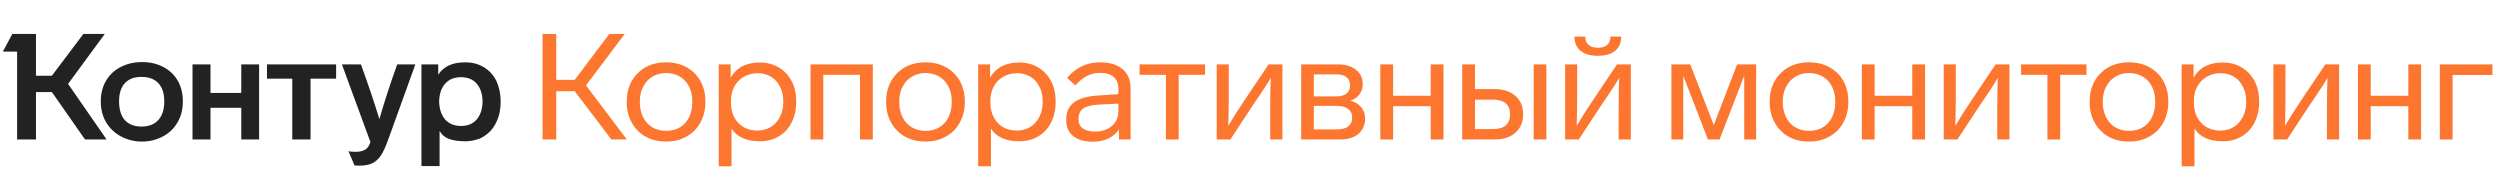
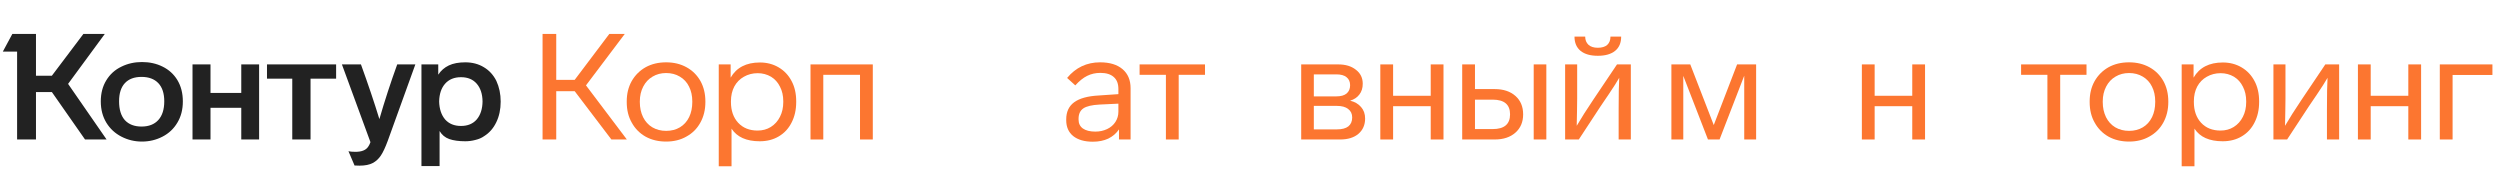
<svg xmlns="http://www.w3.org/2000/svg" width="466" height="32" viewBox="0 0 466 32" fill="none">
  <path d="M18.787 18.906C18.787 17.391 19.129 16.08 19.813 14.971C20.496 13.844 21.438 12.995 22.639 12.422C23.803 11.849 25.078 11.563 26.463 11.563C27.886 11.563 29.169 11.849 30.315 12.422C31.479 12.995 32.393 13.826 33.058 14.916C33.742 16.043 34.083 17.373 34.083 18.906C34.083 20.421 33.742 21.742 33.058 22.869C32.393 23.995 31.469 24.864 30.287 25.473C29.105 26.083 27.83 26.388 26.463 26.388C25.096 26.388 23.821 26.083 22.639 25.473C21.457 24.864 20.524 24.005 19.84 22.896C19.138 21.751 18.787 20.421 18.787 18.906ZM81.939 30.96H78.558V12.006H81.689V13.918C82.188 13.161 82.844 12.588 83.656 12.2C84.469 11.812 85.495 11.618 86.732 11.618C88.044 11.618 89.198 11.923 90.196 12.533C91.194 13.124 91.969 13.974 92.524 15.082C93.059 16.246 93.327 17.53 93.327 18.934C93.327 20.393 93.05 21.686 92.496 22.813C91.96 23.922 91.203 24.78 90.224 25.39C89.78 25.704 89.245 25.935 88.617 26.083C88.007 26.249 87.379 26.332 86.732 26.332C85.531 26.332 84.534 26.194 83.74 25.917C82.964 25.64 82.363 25.141 81.939 24.42V30.96ZM69.053 26.499L63.733 12.006H67.28C68.628 15.719 69.774 19.119 70.716 22.203C71.695 18.823 72.803 15.424 74.041 12.006H77.422L72.268 26.277C71.824 27.478 71.399 28.383 70.993 28.992C70.587 29.602 70.088 30.064 69.497 30.378C68.869 30.71 68.046 30.877 67.031 30.877C66.439 30.877 66.125 30.867 66.088 30.849L64.952 28.189C65.266 28.263 65.7 28.3 66.255 28.3C67.382 28.3 68.157 28.004 68.582 27.413C68.749 27.21 68.906 26.905 69.053 26.499ZM22.196 18.878C22.196 20.412 22.556 21.585 23.276 22.398C24.015 23.192 25.05 23.589 26.38 23.589C27.729 23.589 28.772 23.183 29.511 22.37C30.25 21.557 30.619 20.393 30.619 18.878C30.619 17.4 30.25 16.274 29.511 15.498C28.772 14.722 27.729 14.334 26.38 14.334C25.031 14.334 23.997 14.722 23.276 15.498C22.556 16.274 22.196 17.4 22.196 18.878ZM81.855 18.906C81.892 20.31 82.262 21.428 82.964 22.259C83.684 23.072 84.672 23.478 85.929 23.478C87.185 23.478 88.164 23.072 88.866 22.259C89.568 21.428 89.928 20.31 89.947 18.906C89.928 17.52 89.568 16.421 88.866 15.608C88.164 14.796 87.185 14.389 85.929 14.389C84.672 14.389 83.684 14.796 82.964 15.608C82.262 16.403 81.892 17.502 81.855 18.906ZM15.545 6.326H19.535L12.691 15.636L19.868 26H15.85L9.671 17.16H6.706V26H3.187V9.623H0.526L2.3 6.326H6.706V14.112H9.671L15.545 6.326ZM39.237 26H35.884V12.006H39.237V17.327H44.973V12.006H48.298V26H44.973V20.098H39.237V26ZM54.478 14.666H49.767V12.006H62.652V14.666H57.886V26H54.478V14.666Z" fill="#222222" />
  <path d="M116.845 26H113.963L107.119 16.994H103.683V26H101.134V6.326H103.683V14.888H107.119L113.575 6.326H116.457L109.225 15.913L116.845 26Z" fill="#FC7630" />
  <path d="M131.483 18.906V19.017C131.483 20.458 131.169 21.742 130.54 22.869C129.931 23.977 129.072 24.836 127.963 25.446C126.874 26.074 125.608 26.388 124.167 26.388C122.726 26.388 121.452 26.083 120.343 25.473C119.235 24.845 118.376 23.977 117.766 22.869C117.138 21.779 116.824 20.495 116.824 19.017V18.906C116.824 17.484 117.129 16.227 117.738 15.137C118.367 14.029 119.235 13.161 120.343 12.533C121.452 11.923 122.726 11.618 124.167 11.618C125.59 11.618 126.855 11.923 127.963 12.533C129.072 13.142 129.94 14.001 130.568 15.11C131.178 16.218 131.483 17.484 131.483 18.906ZM119.263 18.906V19.017C119.263 20.07 119.466 21.012 119.872 21.843C120.279 22.656 120.851 23.284 121.59 23.728C122.348 24.171 123.207 24.393 124.167 24.393C125.146 24.393 126.005 24.171 126.744 23.728C127.483 23.284 128.056 22.647 128.462 21.816C128.85 21.003 129.044 20.07 129.044 19.017V18.906C129.044 17.853 128.841 16.929 128.435 16.135C128.047 15.341 127.474 14.722 126.716 14.278C125.978 13.835 125.128 13.613 124.167 13.613C123.225 13.613 122.384 13.835 121.646 14.278C120.907 14.703 120.325 15.322 119.9 16.135C119.475 16.948 119.263 17.872 119.263 18.906Z" fill="#FC7630" />
  <path d="M148.412 18.878V19.017C148.412 20.458 148.126 21.732 147.553 22.841C146.999 23.949 146.205 24.808 145.17 25.418C144.154 26.027 142.972 26.332 141.623 26.332C139.129 26.332 137.375 25.547 136.358 23.977V30.988H133.975V12.006H136.192V14.472C137.282 12.588 139.102 11.646 141.651 11.646C142.944 11.646 144.108 11.951 145.143 12.56C146.177 13.17 146.981 14.02 147.553 15.11C148.126 16.181 148.412 17.437 148.412 18.878ZM146.002 19.017V18.878C146.002 17.844 145.798 16.939 145.392 16.163C145.004 15.368 144.45 14.749 143.729 14.306C142.972 13.863 142.141 13.641 141.235 13.641C140.293 13.641 139.434 13.863 138.658 14.306C137.901 14.731 137.31 15.331 136.885 16.107C136.46 16.902 136.248 17.825 136.248 18.878V19.017C136.248 20.624 136.7 21.917 137.605 22.896C138.511 23.857 139.711 24.337 141.208 24.337C142.131 24.337 142.953 24.116 143.674 23.672C144.413 23.21 144.986 22.573 145.392 21.76C145.798 20.966 146.002 20.051 146.002 19.017Z" fill="#FC7630" />
  <path d="M153.461 26H151.078V12.006H162.689V26H160.306V13.946H153.461V26Z" fill="#FC7630" />
-   <path d="M179.84 18.906V19.017C179.84 20.458 179.526 21.742 178.898 22.869C178.288 23.977 177.429 24.836 176.321 25.446C175.231 26.074 173.965 26.388 172.524 26.388C171.083 26.388 169.809 26.083 168.7 25.473C167.592 24.845 166.733 23.977 166.123 22.869C165.495 21.779 165.181 20.495 165.181 19.017V18.906C165.181 17.484 165.486 16.227 166.096 15.137C166.724 14.029 167.592 13.161 168.7 12.533C169.809 11.923 171.083 11.618 172.524 11.618C173.947 11.618 175.212 11.923 176.321 12.533C177.429 13.142 178.297 14.001 178.925 15.11C179.535 16.218 179.84 17.484 179.84 18.906ZM167.62 18.906V19.017C167.62 20.07 167.823 21.012 168.229 21.843C168.636 22.656 169.208 23.284 169.947 23.728C170.705 24.171 171.564 24.393 172.524 24.393C173.503 24.393 174.362 24.171 175.101 23.728C175.84 23.284 176.413 22.647 176.819 21.816C177.207 21.003 177.401 20.07 177.401 19.017V18.906C177.401 17.853 177.198 16.929 176.792 16.135C176.404 15.341 175.831 14.722 175.074 14.278C174.335 13.835 173.485 13.613 172.524 13.613C171.582 13.613 170.742 13.835 170.003 14.278C169.264 14.703 168.682 15.322 168.257 16.135C167.832 16.948 167.62 17.872 167.62 18.906Z" fill="#FC7630" />
-   <path d="M196.77 18.878V19.017C196.77 20.458 196.483 21.732 195.911 22.841C195.356 23.949 194.562 24.808 193.527 25.418C192.511 26.027 191.329 26.332 189.981 26.332C187.487 26.332 185.732 25.547 184.716 23.977V30.988H182.333V12.006H184.549V14.472C185.639 12.588 187.459 11.646 190.008 11.646C191.301 11.646 192.465 11.951 193.5 12.56C194.534 13.17 195.338 14.02 195.911 15.11C196.483 16.181 196.77 17.437 196.77 18.878ZM194.359 19.017V18.878C194.359 17.844 194.156 16.939 193.749 16.163C193.361 15.368 192.807 14.749 192.087 14.306C191.329 13.863 190.498 13.641 189.593 13.641C188.651 13.641 187.791 13.863 187.016 14.306C186.258 14.731 185.667 15.331 185.242 16.107C184.817 16.902 184.605 17.825 184.605 18.878V19.017C184.605 20.624 185.057 21.917 185.963 22.896C186.868 23.857 188.069 24.337 189.565 24.337C190.489 24.337 191.311 24.116 192.031 23.672C192.77 23.21 193.343 22.573 193.749 21.76C194.156 20.966 194.359 20.051 194.359 19.017Z" fill="#FC7630" />
-   <path d="M210.741 16.44V26H208.58V24.116C208.081 24.854 207.416 25.427 206.585 25.834C205.753 26.221 204.793 26.415 203.703 26.415C202.151 26.415 200.932 26.064 200.045 25.363C199.177 24.66 198.743 23.672 198.743 22.398V22.259C198.743 20.855 199.232 19.793 200.211 19.072C201.209 18.333 202.742 17.909 204.811 17.798L208.469 17.548V16.606C208.469 15.608 208.183 14.86 207.61 14.362C207.037 13.844 206.206 13.586 205.116 13.586C204.211 13.586 203.389 13.77 202.65 14.14C201.929 14.491 201.191 15.082 200.433 15.913L198.909 14.528C200.516 12.588 202.567 11.618 205.061 11.618C206.853 11.618 208.247 12.043 209.245 12.893C210.242 13.743 210.741 14.925 210.741 16.44ZM208.469 20.818V19.322L204.978 19.488C203.537 19.562 202.521 19.802 201.929 20.208C201.338 20.615 201.043 21.261 201.043 22.148V22.287C201.043 23.007 201.311 23.561 201.846 23.949C202.401 24.337 203.176 24.531 204.174 24.531C204.968 24.531 205.698 24.374 206.363 24.06C207.028 23.746 207.545 23.303 207.915 22.73C208.284 22.157 208.469 21.52 208.469 20.818Z" fill="#FC7630" />
+   <path d="M210.741 16.44V26H208.58V24.116C208.081 24.854 207.416 25.427 206.585 25.834C205.753 26.221 204.793 26.415 203.703 26.415C202.151 26.415 200.932 26.064 200.045 25.363C199.177 24.66 198.743 23.672 198.743 22.398V22.259C198.743 20.855 199.232 19.793 200.211 19.072C201.209 18.333 202.742 17.909 204.811 17.798L208.469 17.548V16.606C208.469 15.608 208.183 14.86 207.61 14.362C207.037 13.844 206.206 13.586 205.116 13.586C204.211 13.586 203.389 13.77 202.65 14.14C201.929 14.491 201.191 15.082 200.433 15.913L198.909 14.528C200.516 12.588 202.567 11.618 205.061 11.618C206.853 11.618 208.247 12.043 209.245 12.893C210.242 13.743 210.741 14.925 210.741 16.44ZM208.469 20.818V19.322L204.978 19.488C203.537 19.562 202.521 19.802 201.929 20.208C201.338 20.615 201.043 21.261 201.043 22.148V22.287C201.043 23.007 201.311 23.561 201.846 23.949C202.401 24.337 203.176 24.531 204.174 24.531C204.968 24.531 205.698 24.374 206.363 24.06C207.028 23.746 207.545 23.303 207.915 22.73C208.284 22.157 208.469 21.52 208.469 20.818" fill="#FC7630" />
  <path d="M224.613 12.006V13.946H219.708V26H217.325V13.946H212.42V12.006H224.613Z" fill="#FC7630" />
-   <path d="M232.086 18.518L236.465 12.006H239.042V26H236.769V20.43C236.769 17.641 236.806 15.664 236.88 14.5C236.437 15.276 235.79 16.292 234.94 17.548L233.416 19.793L229.343 26H226.794V12.006H229.038V18.407C229.038 19.682 229.029 20.439 229.011 20.68L228.955 23.451C229.786 22.028 230.83 20.384 232.086 18.518Z" fill="#FC7630" />
  <path d="M254.458 22.093C254.458 23.275 254.043 24.226 253.211 24.947C252.38 25.649 251.244 26 249.803 26H242.543V12.006H249.47C250.819 12.006 251.909 12.339 252.74 13.004C253.59 13.65 254.015 14.519 254.015 15.608C254.015 16.421 253.802 17.096 253.378 17.631C252.971 18.167 252.399 18.546 251.66 18.767C252.528 18.971 253.211 19.368 253.71 19.959C254.209 20.532 254.458 21.243 254.458 22.093ZM249.11 13.863H244.898V17.964H249.11C249.942 17.964 250.57 17.788 250.995 17.437C251.438 17.068 251.66 16.551 251.66 15.886C251.66 15.239 251.438 14.74 250.995 14.389C250.57 14.038 249.942 13.863 249.11 13.863ZM252.048 21.899C252.048 21.215 251.798 20.689 251.299 20.319C250.819 19.931 250.117 19.737 249.193 19.737H244.898V24.116H249.193C250.136 24.116 250.847 23.931 251.327 23.561C251.807 23.173 252.048 22.619 252.048 21.899Z" fill="#FC7630" />
  <path d="M269.068 12.006V26H266.685V19.793H259.674V26H257.291V12.006H259.674V17.853H266.685V12.006H269.068Z" fill="#FC7630" />
  <path d="M278.622 26H272.553V12.006H274.936V16.606H278.622C280.229 16.606 281.513 17.031 282.473 17.881C283.434 18.73 283.914 19.876 283.914 21.317C283.914 22.739 283.434 23.875 282.473 24.725C281.513 25.575 280.229 26 278.622 26ZM274.936 18.573V24.06H278.234C280.395 24.06 281.476 23.146 281.476 21.317C281.476 19.488 280.395 18.573 278.234 18.573H274.936ZM285.882 12.006H288.237V26H285.882V12.006Z" fill="#FC7630" />
  <path d="M300.191 6.824H302.186C302.186 7.988 301.807 8.875 301.05 9.485C300.292 10.094 299.221 10.399 297.835 10.399C296.45 10.399 295.378 10.094 294.621 9.485C293.863 8.857 293.485 7.97 293.485 6.824H295.48C295.48 7.453 295.683 7.961 296.09 8.349C296.496 8.718 297.078 8.903 297.835 8.903C298.593 8.903 299.175 8.727 299.581 8.376C299.987 8.007 300.191 7.489 300.191 6.824ZM297.032 18.518L301.41 12.006H303.987V26H301.715V20.43C301.715 17.641 301.752 15.664 301.826 14.5C301.382 15.276 300.736 16.292 299.886 17.548L298.362 19.793L294.288 26H291.739V12.006H293.984V18.407C293.984 19.682 293.974 20.439 293.956 20.68L293.9 23.451C294.732 22.028 295.775 20.384 297.032 18.518Z" fill="#FC7630" />
  <path d="M319.445 23.312L323.795 12.006H327.342V26H325.125V14.112L320.525 26H318.364L313.764 14.14V26H311.547V12.006H315.067L319.445 23.312Z" fill="#FC7630" />
-   <path d="M344.53 18.906V19.017C344.53 20.458 344.216 21.742 343.588 22.869C342.979 23.977 342.12 24.836 341.011 25.446C339.921 26.074 338.656 26.388 337.215 26.388C335.774 26.388 334.499 26.083 333.391 25.473C332.282 24.845 331.423 23.977 330.814 22.869C330.186 21.779 329.872 20.495 329.872 19.017V18.906C329.872 17.484 330.177 16.227 330.786 15.137C331.414 14.029 332.282 13.161 333.391 12.533C334.499 11.923 335.774 11.618 337.215 11.618C338.637 11.618 339.903 11.923 341.011 12.533C342.12 13.142 342.988 14.001 343.616 15.11C344.225 16.218 344.53 17.484 344.53 18.906ZM332.31 18.906V19.017C332.31 20.07 332.513 21.012 332.92 21.843C333.326 22.656 333.899 23.284 334.638 23.728C335.395 24.171 336.254 24.393 337.215 24.393C338.194 24.393 339.053 24.171 339.792 23.728C340.531 23.284 341.103 22.647 341.51 21.816C341.898 21.003 342.092 20.07 342.092 19.017V18.906C342.092 17.853 341.889 16.929 341.482 16.135C341.094 15.341 340.522 14.722 339.764 14.278C339.025 13.835 338.175 13.613 337.215 13.613C336.273 13.613 335.432 13.835 334.693 14.278C333.954 14.703 333.372 15.322 332.948 16.135C332.523 16.948 332.31 17.872 332.31 18.906Z" fill="#FC7630" />
  <path d="M358.828 12.006V26H356.445V19.793H349.434V26H347.051V12.006H349.434V17.853H356.445V12.006H358.828Z" fill="#FC7630" />
-   <path d="M367.606 18.518L371.984 12.006H374.561V26H372.289V20.43C372.289 17.641 372.325 15.664 372.399 14.5C371.956 15.276 371.309 16.292 370.46 17.548L368.936 19.793L364.862 26H362.313V12.006H364.557V18.407C364.557 19.682 364.548 20.439 364.53 20.68L364.474 23.451C365.306 22.028 366.349 20.384 367.606 18.518Z" fill="#FC7630" />
  <path d="M388.924 12.006V13.946H384.02V26H381.637V13.946H376.732V12.006H388.924Z" fill="#FC7630" />
  <path d="M404.172 18.906V19.017C404.172 20.458 403.858 21.742 403.23 22.869C402.62 23.977 401.761 24.836 400.653 25.446C399.563 26.074 398.297 26.388 396.856 26.388C395.415 26.388 394.141 26.083 393.032 25.473C391.924 24.845 391.065 23.977 390.455 22.869C389.827 21.779 389.513 20.495 389.513 19.017V18.906C389.513 17.484 389.818 16.227 390.428 15.137C391.056 14.029 391.924 13.161 393.032 12.533C394.141 11.923 395.415 11.618 396.856 11.618C398.279 11.618 399.544 11.923 400.653 12.533C401.761 13.142 402.629 14.001 403.257 15.11C403.867 16.218 404.172 17.484 404.172 18.906ZM391.952 18.906V19.017C391.952 20.07 392.155 21.012 392.561 21.843C392.968 22.656 393.54 23.284 394.279 23.728C395.037 24.171 395.896 24.393 396.856 24.393C397.835 24.393 398.694 24.171 399.433 23.728C400.172 23.284 400.745 22.647 401.151 21.816C401.539 21.003 401.733 20.07 401.733 19.017V18.906C401.733 17.853 401.53 16.929 401.124 16.135C400.736 15.341 400.163 14.722 399.406 14.278C398.667 13.835 397.817 13.613 396.856 13.613C395.914 13.613 395.074 13.835 394.335 14.278C393.596 14.703 393.014 15.322 392.589 16.135C392.164 16.948 391.952 17.872 391.952 18.906Z" fill="#FC7630" />
  <path d="M421.101 18.878V19.017C421.101 20.458 420.815 21.732 420.242 22.841C419.688 23.949 418.894 24.808 417.859 25.418C416.843 26.027 415.661 26.332 414.312 26.332C411.819 26.332 410.064 25.547 409.048 23.977V30.988H406.665V12.006H408.881V14.472C409.971 12.588 411.791 11.646 414.34 11.646C415.633 11.646 416.797 11.951 417.832 12.56C418.866 13.17 419.67 14.02 420.242 15.11C420.815 16.181 421.101 17.437 421.101 18.878ZM418.691 19.017V18.878C418.691 17.844 418.487 16.939 418.081 16.163C417.693 15.368 417.139 14.749 416.418 14.306C415.661 13.863 414.83 13.641 413.925 13.641C412.982 13.641 412.123 13.863 411.348 14.306C410.59 14.731 409.999 15.331 409.574 16.107C409.149 16.902 408.937 17.825 408.937 18.878V19.017C408.937 20.624 409.389 21.917 410.295 22.896C411.2 23.857 412.401 24.337 413.897 24.337C414.821 24.337 415.643 24.116 416.363 23.672C417.102 23.21 417.675 22.573 418.081 21.76C418.487 20.966 418.691 20.051 418.691 19.017Z" fill="#FC7630" />
  <path d="M429.06 18.518L433.438 12.006H436.015V26H433.743V20.43C433.743 17.641 433.78 15.664 433.854 14.5C433.411 15.276 432.764 16.292 431.914 17.548L430.39 19.793L426.317 26H423.767V12.006H426.012V18.407C426.012 19.682 426.003 20.439 425.984 20.68L425.929 23.451C426.76 22.028 427.804 20.384 429.06 18.518Z" fill="#FC7630" />
  <path d="M451.293 12.006V26H448.91V19.793H441.9V26H439.517V12.006H441.9V17.853H448.91V12.006H451.293Z" fill="#FC7630" />
  <path d="M464.588 12.006V13.974H457.162V26H454.779V12.006H464.588Z" fill="#FC7630" />
</svg>